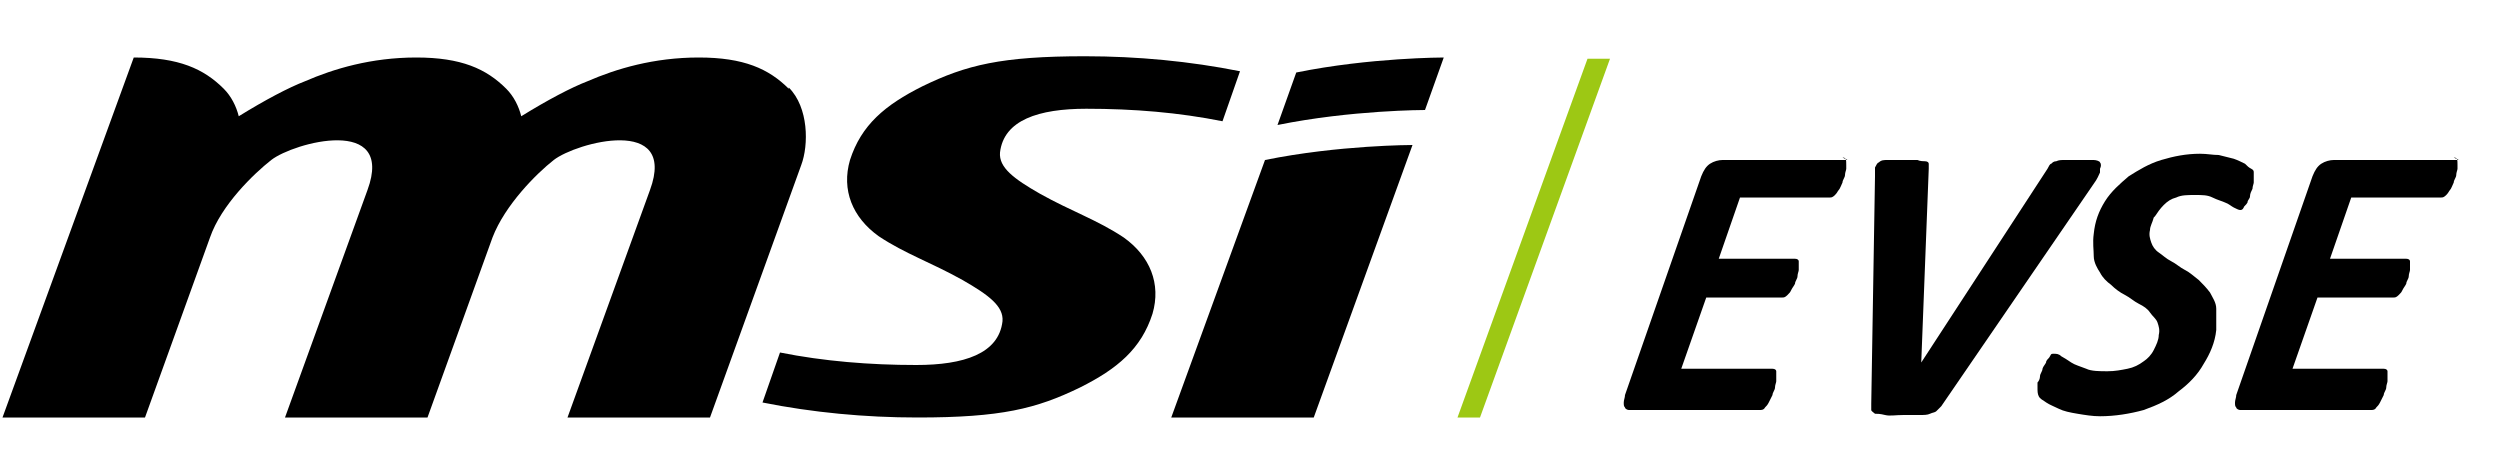
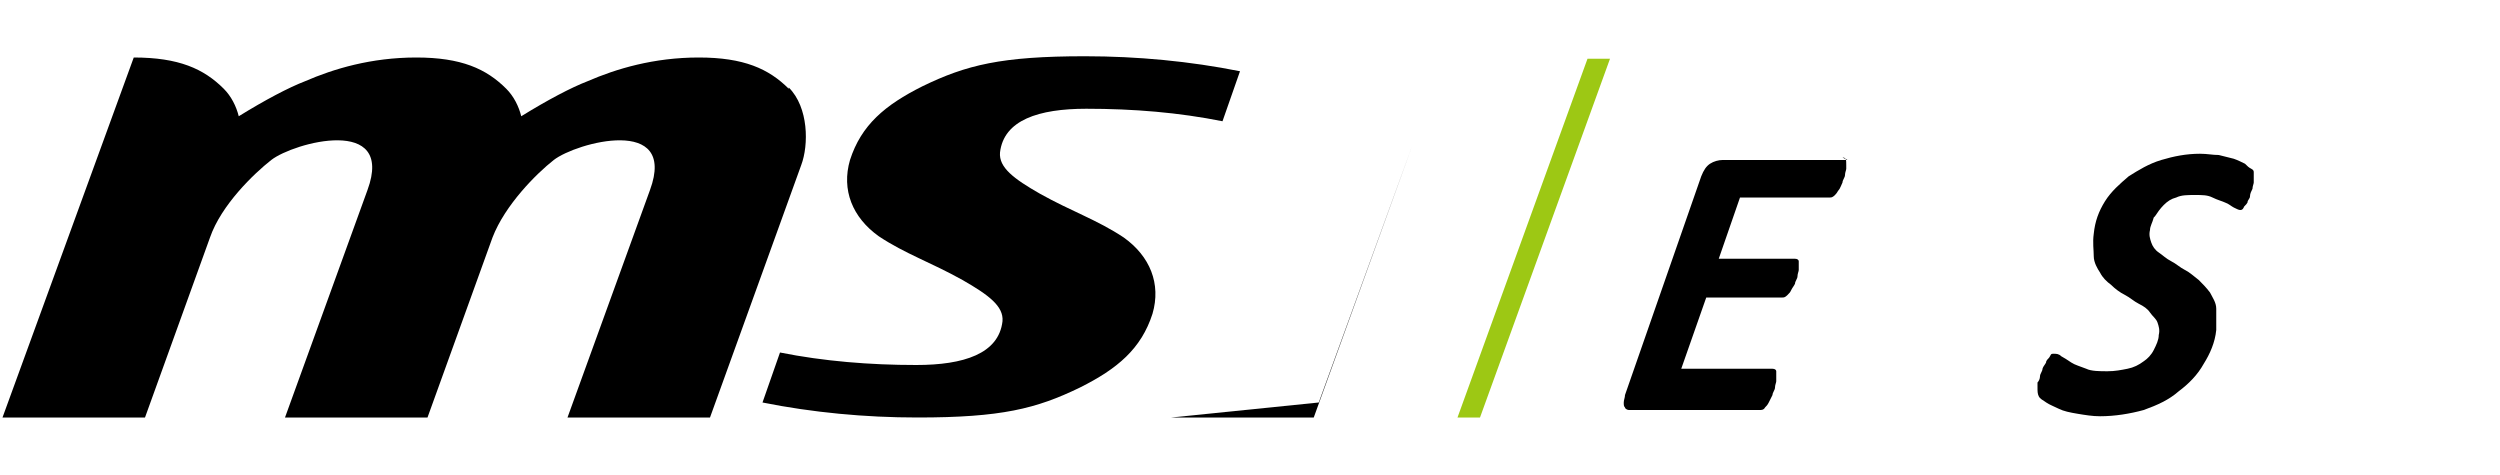
<svg xmlns="http://www.w3.org/2000/svg" version="1.1" viewBox="0 0 200 38">
  <g>
    <g id="_圖層_1" data-name="圖層_1">
      <g>
        <path d="M63.1,7.1c-1.6-1.6-3.6-2.5-7.2-2.5-3.6,0-6.6.9-8.9,1.9-1.3.5-3.2,1.5-5.3,2.8-.2-.8-.6-1.6-1.2-2.2-1.6-1.6-3.6-2.5-7.2-2.5-3.6,0-6.6.9-8.9,1.9-1.3.5-3.2,1.5-5.3,2.8-.2-.8-.6-1.6-1.2-2.2-1.6-1.6-3.6-2.5-7.2-2.5L.2,33.4h11.4l5.2-14.4c.9-2.6,3.5-5.1,4.9-6.2,1.8-1.4,9.9-3.6,7.7,2.4l-6.6,18.2h11.4l5.2-14.4c1-2.6,3.5-5.1,4.9-6.2,1.8-1.4,9.9-3.6,7.7,2.4l-6.6,18.2h11.4l7.3-20.2c.6-1.6.6-4.6-1-6.2Z" />
        <path d="M89.9,19c-2.1-1.4-4.2-2.1-6.7-3.5-2.1-1.2-3.3-2.1-3.2-3.3.3-2.6,3.1-3.5,6.9-3.5s7.4.3,10.9,1l1.4-4c-4-.8-8.2-1.2-12.4-1.2-6.7,0-9.5.7-13,2.4-3,1.5-4.9,3.1-5.8,5.9-.7,2.4.2,4.6,2.3,6.1,2.1,1.4,4.2,2.1,6.7,3.5,2.1,1.2,3.3,2.1,3.2,3.3-.3,2.6-3.1,3.5-6.9,3.5h0c-3.7,0-7.4-.3-10.9-1l-1.4,4c4,.8,8.2,1.2,12.4,1.2h0c6.7,0,9.5-.7,13-2.4,3-1.5,4.9-3.1,5.8-5.9.7-2.4-.2-4.6-2.3-6.1Z" />
-         <path d="M102.2,10c5.9-1.2,11.8-1.2,11.8-1.2l1.5-4.2s-5.9,0-11.8,1.2l-1.5,4.2Z" />
-         <path d="M93.7,33.4h11.4l7.9-21.8s-5.9,0-11.8,1.2l-7.5,20.6Z" />
+         <path d="M93.7,33.4h11.4l7.9-21.8l-7.5,20.6Z" />
        <path d="M147.8,12.8h-10c-.3,0-.7.1-1,.3-.3.2-.5.5-.7,1l-6.1,17.5c0,.2-.1.4-.1.6,0,.2,0,.3.1.4,0,.1.2.2.3.2.1,0,.3,0,.4,0h10.1c.1,0,.3,0,.4-.2.1-.1.2-.2.3-.4.1-.2.2-.4.3-.6,0-.2.2-.4.2-.6,0-.2.1-.4.1-.5,0-.2,0-.3,0-.3,0-.2,0-.4,0-.5,0-.1-.1-.2-.3-.2h-7.3l2-5.7h6.1c.1,0,.2,0,.4-.2s.2-.2.3-.4c.1-.2.2-.3.3-.5,0-.2.2-.4.2-.6,0-.2.1-.4.1-.5,0-.2,0-.3,0-.3,0-.2,0-.3,0-.4,0-.1-.1-.2-.3-.2h-6.1l1.7-4.9h7.2c.1,0,.2,0,.4-.2s.2-.3.3-.4.2-.4.3-.6c0-.2.2-.4.2-.6,0-.2.1-.4.1-.5,0-.2,0-.3,0-.3,0-.4,0-.6-.3-.6Z" />
-         <path d="M168,13.5c.1-.2.1-.4,0-.5,0-.1-.3-.2-.5-.2-.3,0-.7,0-1.2,0s-.8,0-1.1,0c-.3,0-.5,0-.7.1-.2,0-.3.1-.4.2-.1,0-.2.2-.3.4l-10.1,15.5h0l.6-15.5c0-.2,0-.3,0-.4,0-.1-.1-.2-.3-.2-.1,0-.4,0-.6-.1-.3,0-.7,0-1.2,0s-.9,0-1.2,0c-.3,0-.5,0-.7.2-.1,0-.2.2-.3.4,0,.2,0,.4,0,.7l-.3,18.2c0,.2,0,.4,0,.5,0,.1.2.2.3.3.2,0,.4,0,.8.1s.8,0,1.5,0,1,0,1.3,0c.3,0,.6,0,.8-.1s.4-.1.5-.2c.1-.1.2-.2.4-.4l12.2-17.8c.3-.4.4-.7.5-.9Z" />
        <path d="M172.4,17.3c.2-.3.4-.6.7-.9.3-.3.6-.5,1-.6.4-.2.9-.2,1.5-.2s1,0,1.4.2.8.3,1,.4c.3.1.5.3.7.4.2.1.4.2.5.2s.2,0,.3-.2c0-.1.2-.2.3-.4,0-.2.2-.3.2-.5,0-.2.1-.4.2-.6,0-.2.1-.4.1-.5,0-.2,0-.3,0-.4,0-.2,0-.3,0-.4,0-.1,0-.2-.2-.3s-.3-.2-.5-.4c-.2-.1-.6-.3-.9-.4-.4-.1-.8-.2-1.2-.3-.5,0-.9-.1-1.5-.1-1.1,0-2.1.2-3.1.5-1,.3-1.8.8-2.6,1.3-.7.6-1.4,1.2-1.9,2-.5.8-.8,1.6-.9,2.6-.1.7,0,1.3,0,1.8s.3,1,.5,1.3c.2.4.5.7.9,1,.3.3.7.6,1.1.8.4.2.7.5,1.1.7.4.2.7.4.9.7s.5.5.6.8c.1.3.2.6.1,1,0,.4-.2.8-.4,1.2-.2.4-.5.7-.8.9-.4.3-.8.5-1.3.6s-1,.2-1.6.2-1.3,0-1.7-.2c-.5-.2-.9-.3-1.2-.5-.3-.2-.6-.4-.8-.5-.2-.2-.4-.2-.6-.2s-.2,0-.3.2-.2.2-.3.4c0,.2-.2.3-.3.6,0,.2-.2.4-.2.6,0,.2-.1.4-.2.5,0,.2,0,.3,0,.4,0,.3,0,.5.1.7.1.2.3.3.6.5.3.2.6.3,1,.5.4.2.9.3,1.5.4.6.1,1.2.2,1.8.2,1.2,0,2.4-.2,3.5-.5,1.1-.4,2-.8,2.8-1.5.8-.6,1.5-1.3,2-2.2.5-.8.9-1.7,1-2.7,0-.7,0-1.2,0-1.7s-.3-.9-.5-1.3c-.3-.4-.6-.7-.9-1-.4-.3-.7-.6-1.1-.8-.4-.2-.7-.5-1.1-.7-.4-.2-.7-.5-1-.7-.3-.2-.5-.5-.6-.8-.1-.3-.2-.6-.1-1,0-.3.2-.6.3-1Z" />
-         <path d="M196.7,12.8h-10c-.3,0-.7.1-1,.3-.3.2-.5.5-.7,1l-6.1,17.5c0,.2-.1.4-.1.6,0,.2,0,.3.1.4,0,.1.2.2.3.2.1,0,.3,0,.4,0h10.1c.1,0,.3,0,.4-.2.1-.1.2-.2.3-.4.1-.2.2-.4.3-.6,0-.2.2-.4.2-.6,0-.2.1-.4.1-.5,0-.2,0-.3,0-.3,0-.2,0-.4,0-.5,0-.1-.1-.2-.3-.2h-7.3l2-5.7h6.1c.1,0,.2,0,.4-.2s.2-.2.3-.4c.1-.2.2-.3.3-.5,0-.2.2-.4.2-.6,0-.2.1-.4.1-.5,0-.2,0-.3,0-.3,0-.2,0-.3,0-.4,0-.1-.1-.2-.3-.2h-6.1l1.7-4.9h7.2c.1,0,.2,0,.4-.2s.2-.3.3-.4.2-.4.3-.6c0-.2.2-.4.2-.6,0-.2.1-.4.1-.5,0-.2,0-.3,0-.3,0-.4,0-.6-.3-.6Z" />
        <polygon fill="#9dc814" points="116.6 33.4 118.4 33.4 128.8 4.7 127 4.7 116.6 33.4" />
      </g>
    </g>
  </g>
</svg>